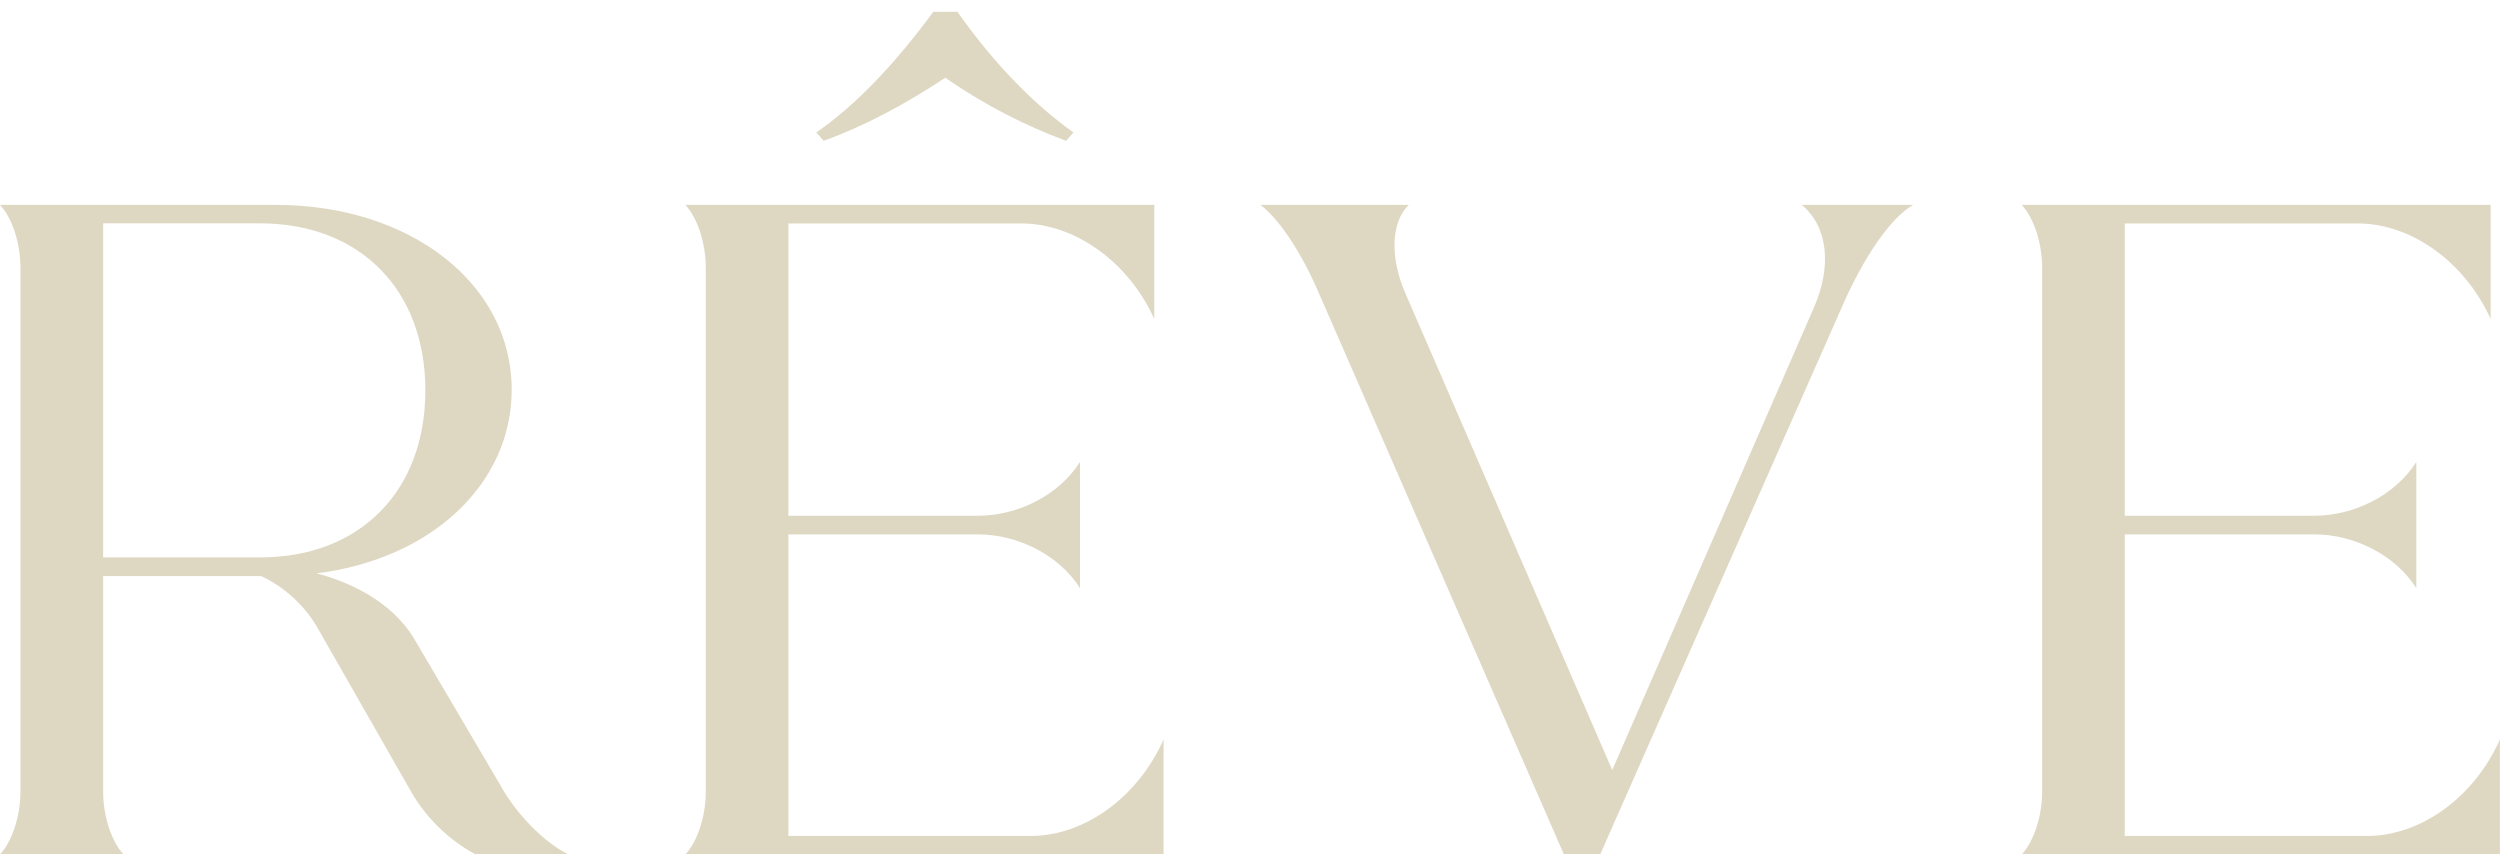
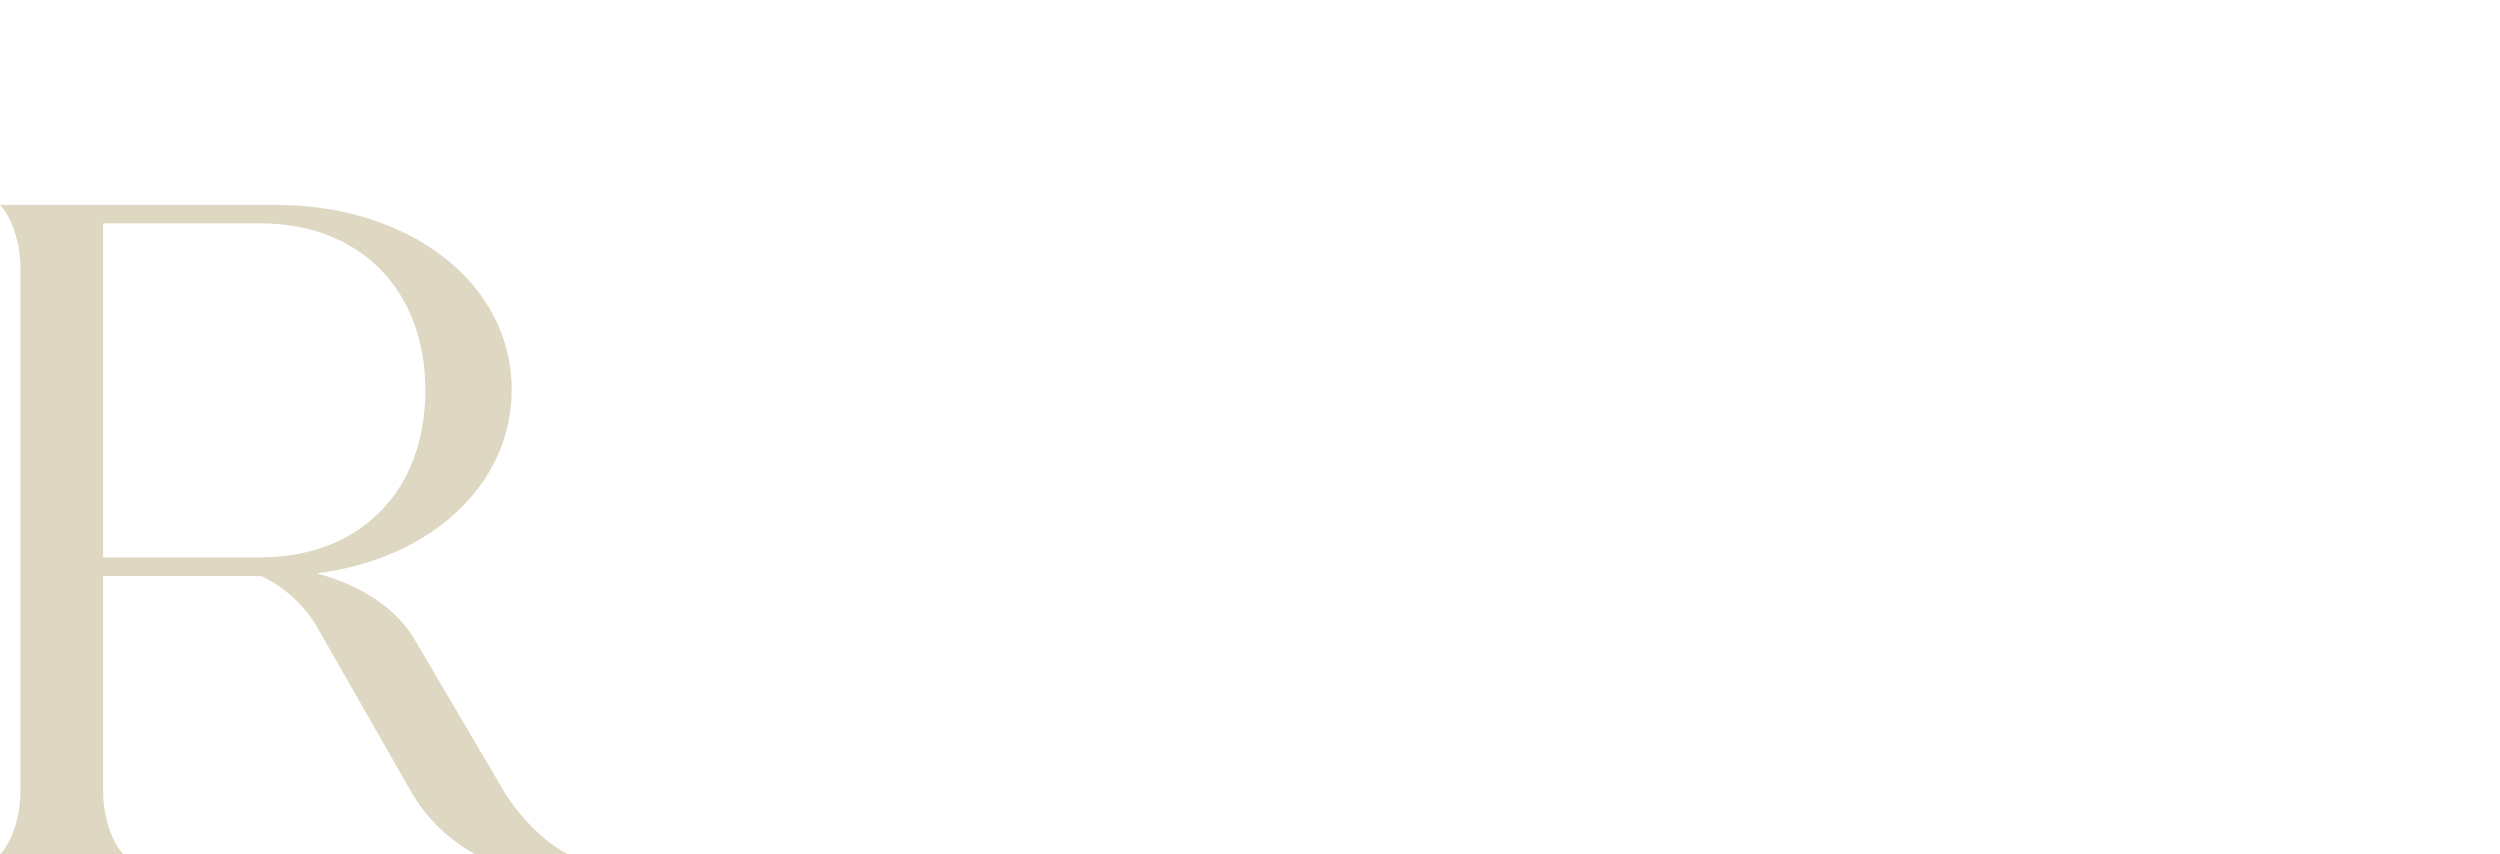
<svg xmlns="http://www.w3.org/2000/svg" width="79" height="27" viewBox="0 0 79 27" fill="none">
  <path d="M0.646 25.007V8.467C0.646 7.675 0.381 6.883 0 6.474H8.715C12.97 6.474 16.17 8.967 16.17 12.31C16.17 15.33 13.588 17.676 10.008 18.116C11.415 18.496 12.561 19.23 13.148 20.287L15.789 24.773C16.316 25.74 17.197 26.619 17.961 27H15.027C14.206 26.56 13.472 25.855 13.001 25.035L10.036 19.844C9.655 19.17 9.009 18.553 8.247 18.203H3.259V25.007C3.259 25.799 3.524 26.591 3.905 27H0C0.381 26.588 0.646 25.799 0.646 25.007ZM3.259 7.058V17.614H8.219C11.359 17.614 13.441 15.533 13.441 12.336C13.441 9.139 11.356 7.058 8.219 7.058H3.259Z" fill="#DED8C3" />
-   <path d="M22.303 25.007V8.467C22.303 7.675 22.038 6.883 21.657 6.474H36.475V10.08C35.654 8.262 33.95 7.061 32.28 7.061H24.913V16.297H30.9C32.193 16.297 33.482 15.623 34.128 14.597V18.587C33.482 17.56 32.193 16.887 30.9 16.887H24.913V26.416H32.573C34.246 26.416 35.948 25.215 36.769 23.366V27.003H21.657C22.038 26.591 22.303 25.802 22.303 25.009V25.007ZM25.796 4.185C27.029 3.333 28.262 2.045 29.492 0.373H30.254C31.456 2.073 32.72 3.333 33.922 4.185L33.688 4.45C32.427 3.982 31.134 3.336 29.873 2.456C28.581 3.308 27.32 3.982 26.028 4.45L25.794 4.185H25.796Z" fill="#DED8C3" />
-   <path d="M41.585 9.054C41.057 7.881 40.383 6.883 39.825 6.474H44.519C43.961 7.001 43.904 8.146 44.432 9.319L50.947 24.333L57.315 9.728C57.901 8.408 57.755 7.148 56.934 6.474H60.455C59.749 6.886 58.9 8.087 58.167 9.787L50.566 27H49.42L41.585 9.054Z" fill="#DED8C3" />
-   <path d="M64.532 25.007V8.467C64.532 7.675 64.266 6.883 63.886 6.474H78.704V10.08C77.883 8.262 76.179 7.061 74.508 7.061H67.142V16.297H73.129C74.421 16.297 75.71 15.623 76.356 14.597V18.587C75.71 17.56 74.421 16.887 73.129 16.887H67.142V26.416H74.802C76.475 26.416 78.176 25.215 78.997 23.366V27.003H63.886C64.266 26.591 64.532 25.802 64.532 25.009V25.007Z" fill="#DED8C3" />
</svg>